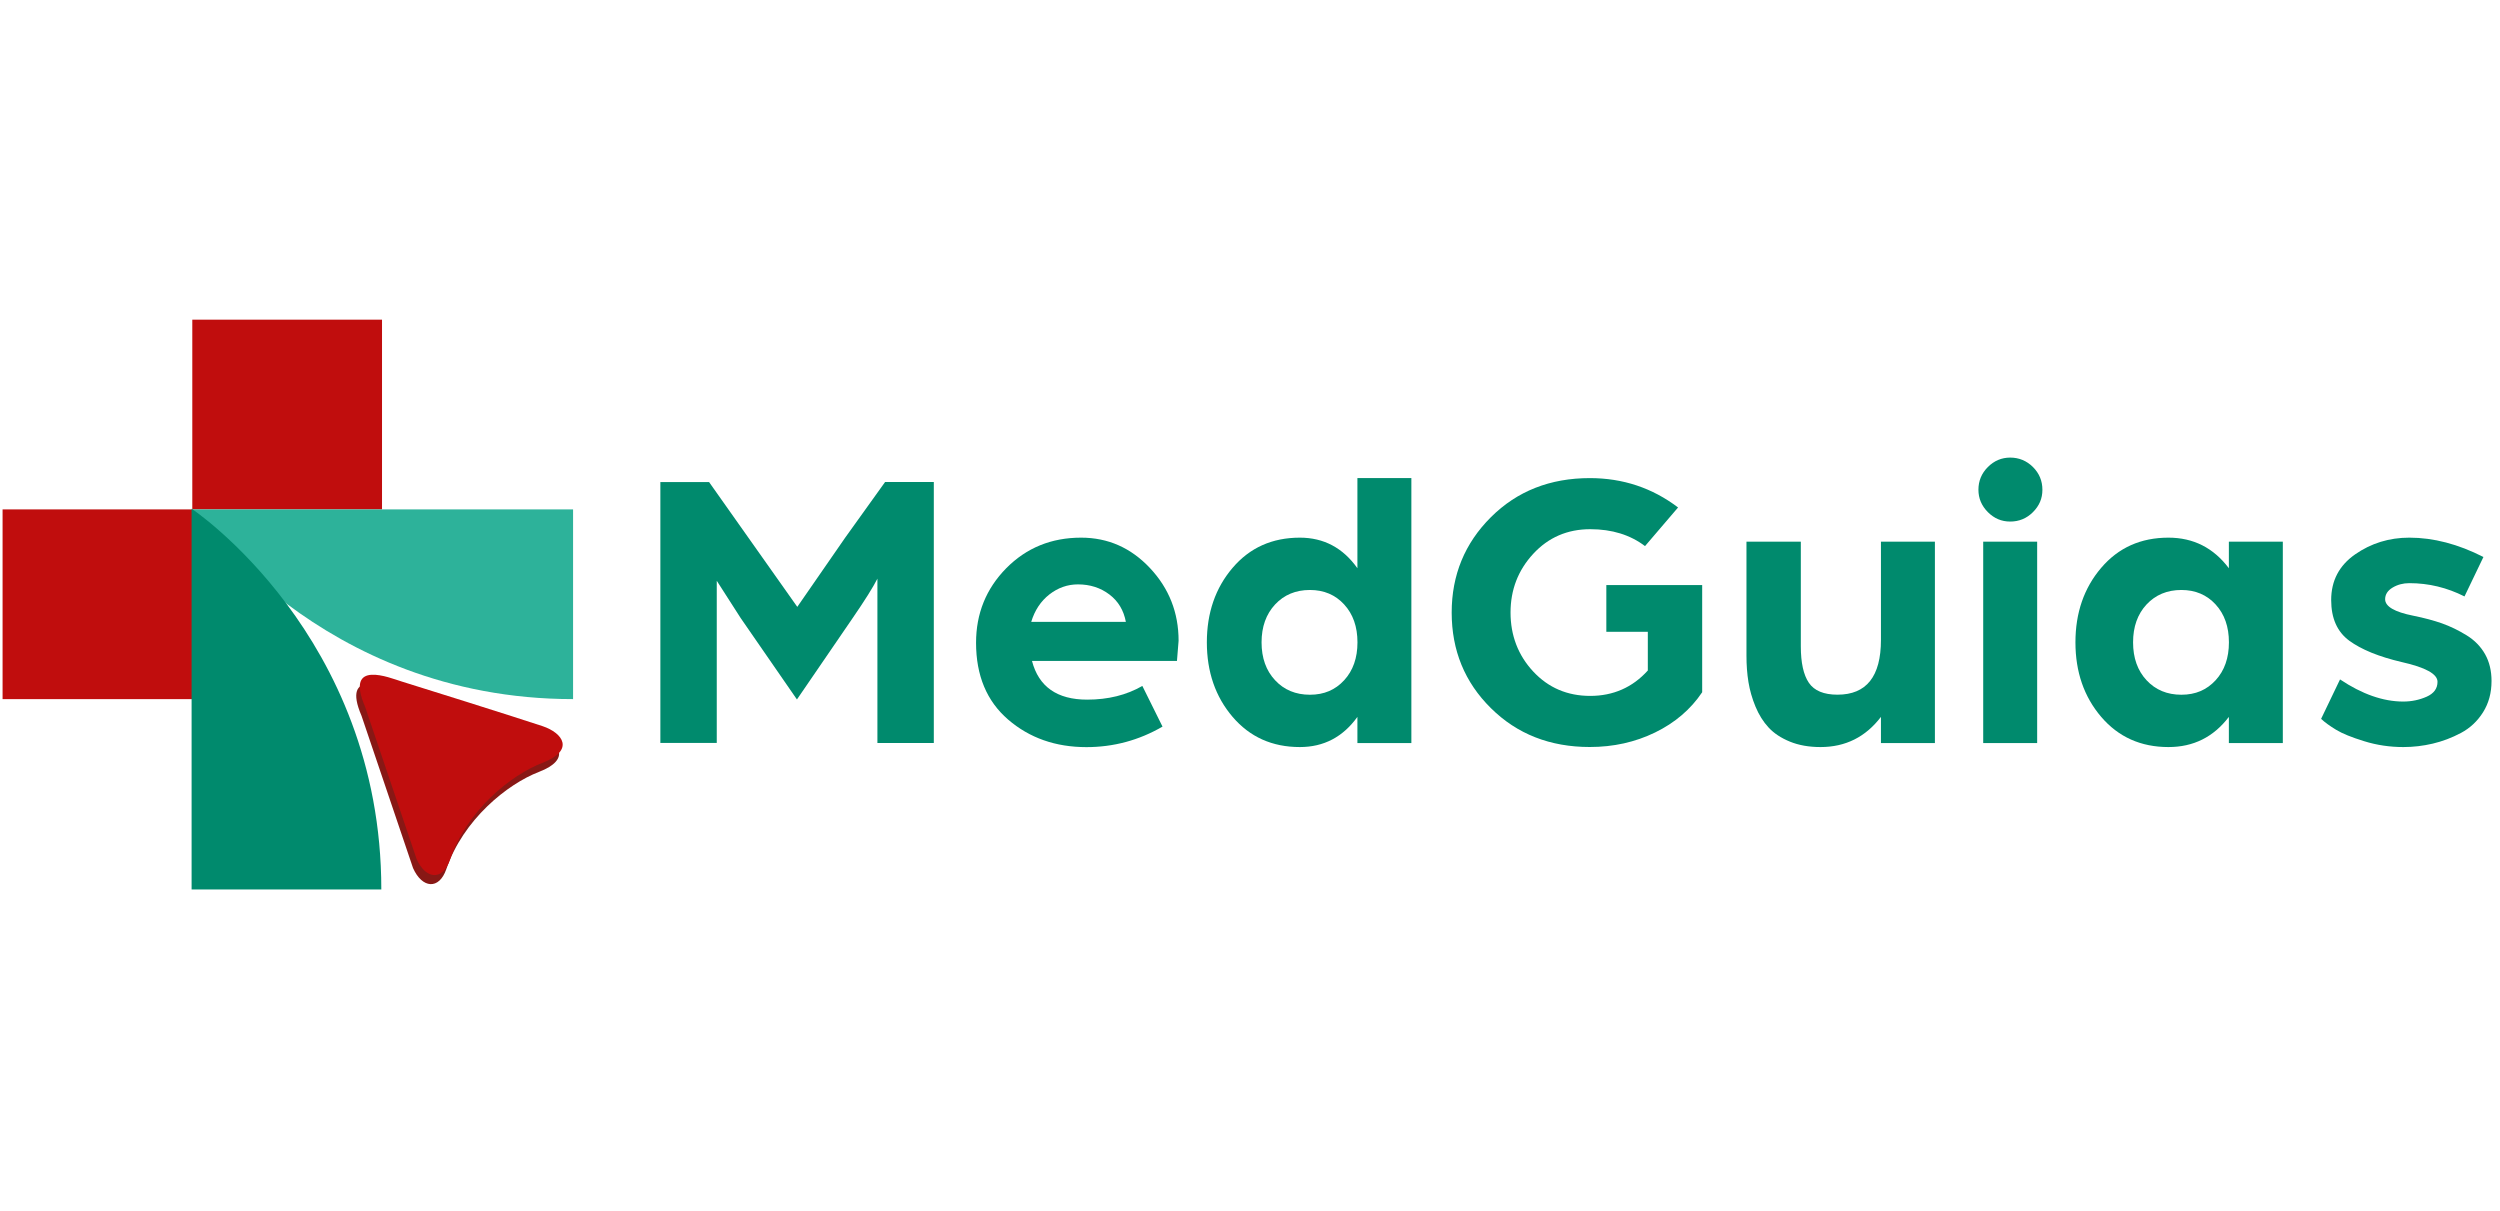
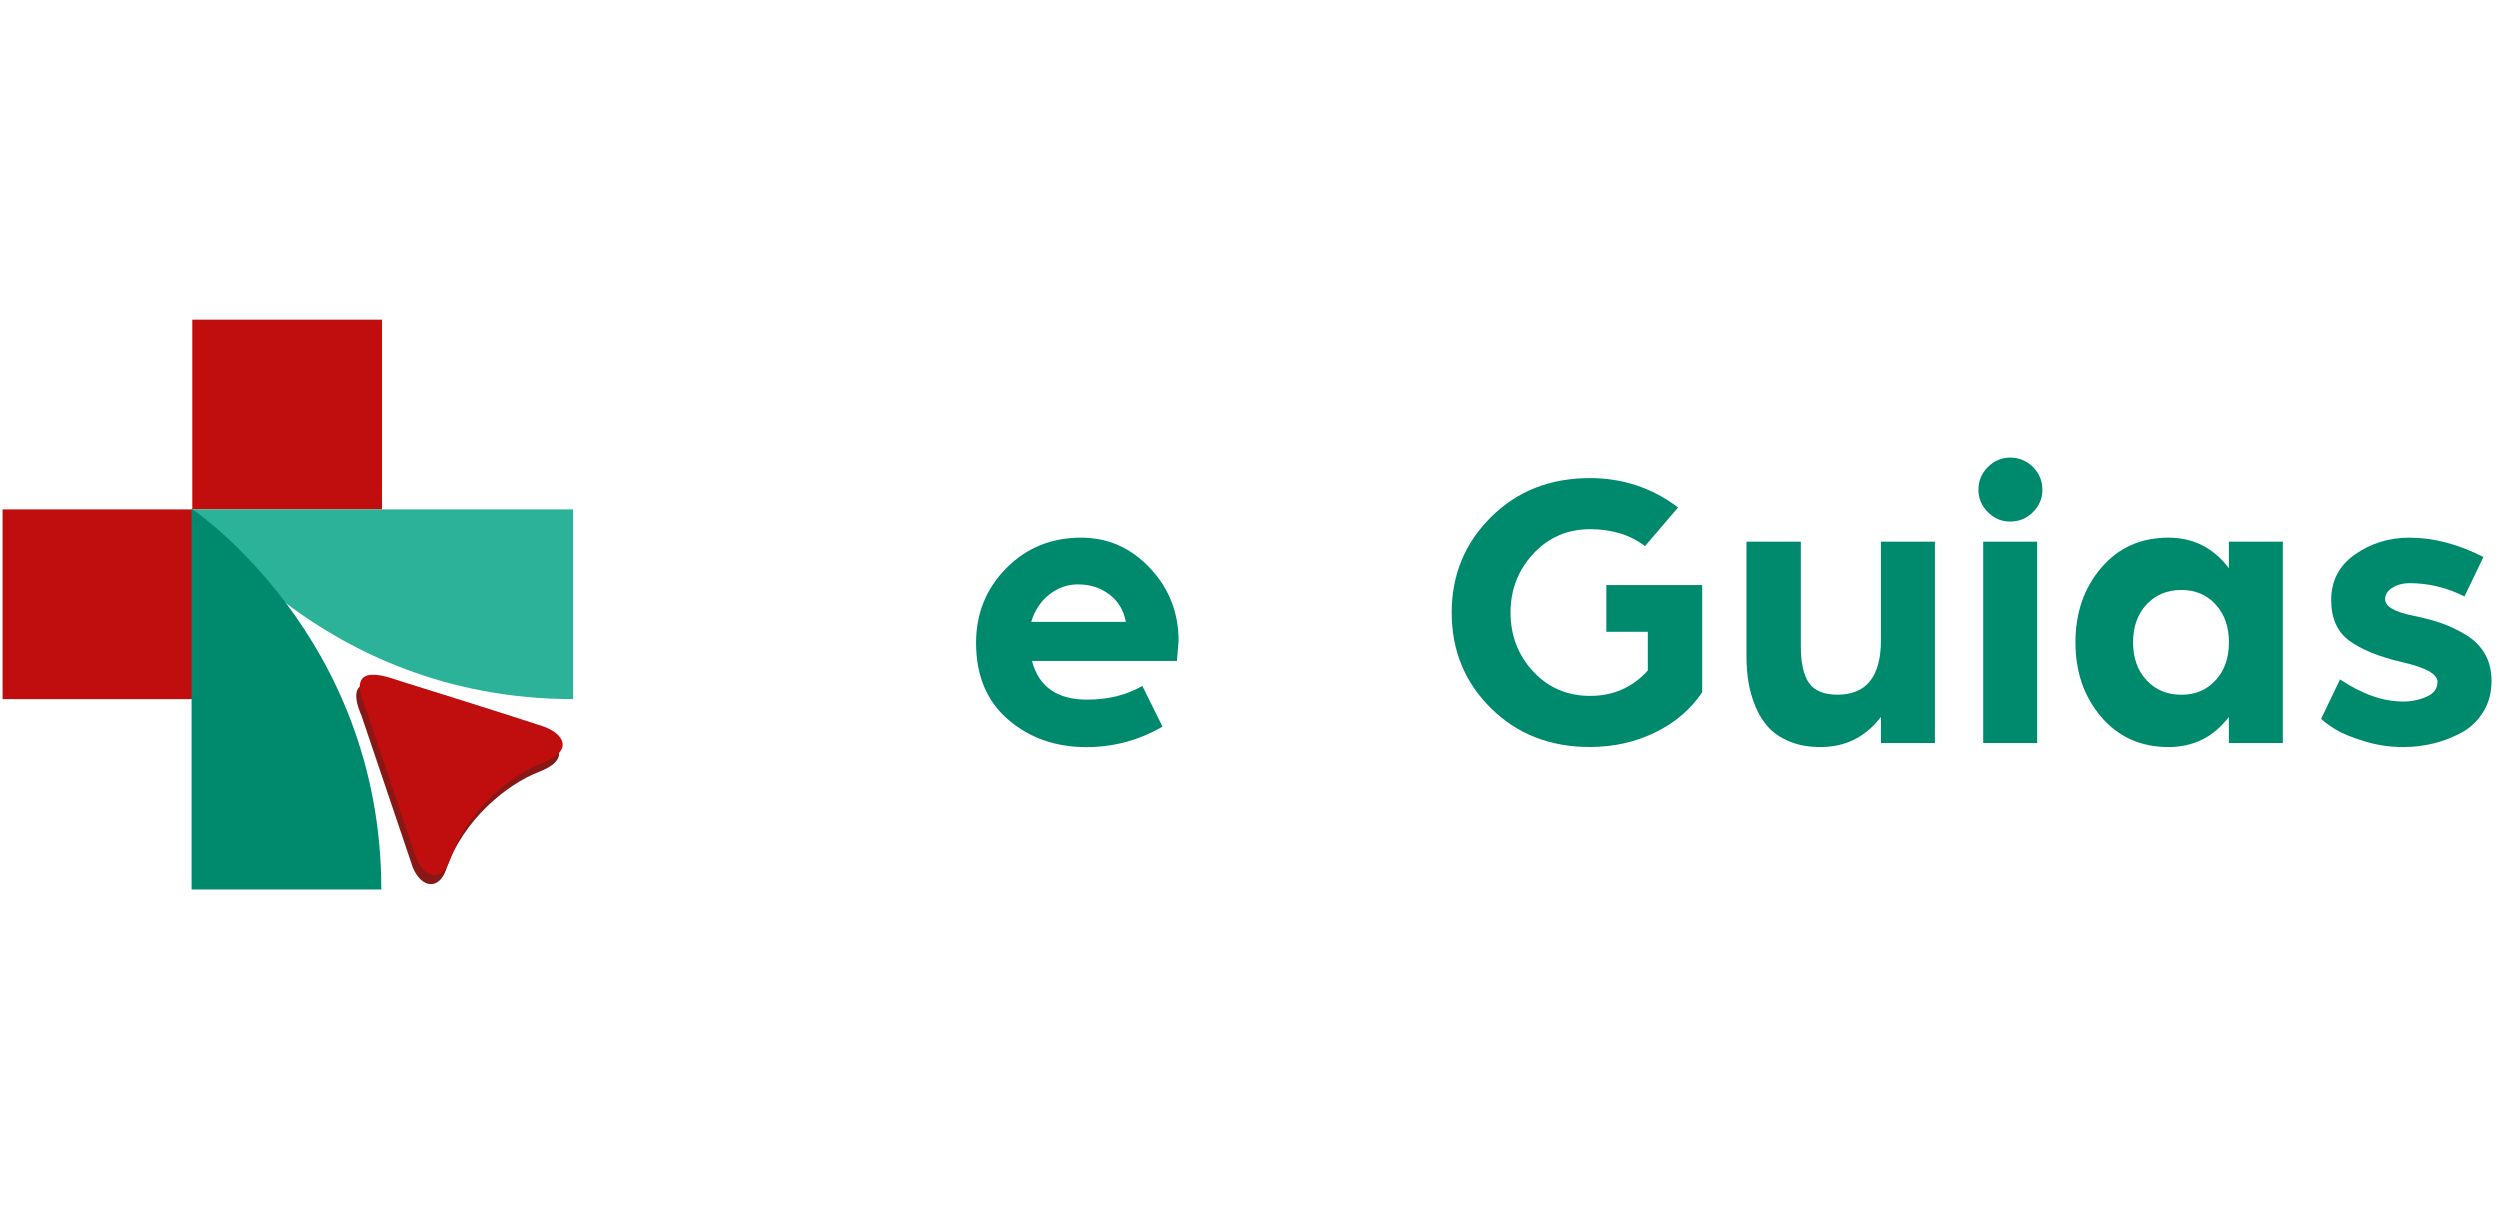
<svg xmlns="http://www.w3.org/2000/svg" width="227" height="110" viewBox="0 0 227 110" fill="none">
  <g clip-path="url(#clip0_7_26265)">
    <path d="M37.502 78.817L32.825 64.992C30.952 60.627 35.111 62.395 36.153 62.707C37.19 63.019 46.628 65.987 48.94 66.759C50.803 67.384 51.892 68.955 48.94 70.087C46.073 71.188 42.052 74.415 40.523 78.923C39.872 80.811 38.333 80.684 37.502 78.817Z" fill="#881815" />
    <path d="M37.825 77.992L33.148 64.167C31.275 59.802 35.433 61.569 36.475 61.881C37.513 62.194 46.951 65.162 49.263 65.934C51.125 66.558 52.215 68.13 49.263 69.262C46.395 70.362 42.375 73.59 40.846 78.097C40.195 79.986 38.655 79.864 37.825 77.992Z" fill="#C00D0D" />
    <path d="M34.687 29.026H17.461V46.253H34.687V29.026Z" fill="#C00D0D" />
    <path d="M17.461 46.253H0.234V63.479H17.461V46.253Z" fill="#C00D0D" />
    <path d="M52.035 46.253V63.479C28.947 63.479 17.461 46.253 17.461 46.253H52.035Z" fill="#2DB29A" />
    <path d="M17.397 80.764H34.624C34.624 57.675 17.397 46.189 17.397 46.189V80.764Z" fill="#008A6D" />
-     <path d="M59.961 67.468V43.771H64.384L67.955 48.824L72.394 55.104L76.748 48.813L80.367 43.766H84.79V67.463H79.669V52.543C79.277 53.321 78.515 54.533 77.394 56.162L72.362 63.511L67.257 56.125L65.082 52.734V67.458H59.961V67.468Z" fill="#008A6D" />
    <path d="M88.626 58.363C88.626 55.707 89.541 53.453 91.366 51.596C93.197 49.745 95.461 48.819 98.165 48.819C100.604 48.819 102.688 49.739 104.418 51.58C106.148 53.422 107.016 55.623 107.016 58.183L106.868 60.014H93.705C94.313 62.352 95.985 63.527 98.715 63.527C100.614 63.527 102.286 63.114 103.725 62.283L105.556 65.976C103.413 67.22 101.106 67.839 98.646 67.839C95.842 67.839 93.472 67.003 91.536 65.336C89.594 63.659 88.626 61.336 88.626 58.363ZM93.636 56.464H102.228C102.032 55.416 101.535 54.586 100.731 53.977C99.927 53.369 98.974 53.062 97.879 53.062C96.927 53.062 96.064 53.369 95.281 53.977C94.504 54.586 93.953 55.416 93.636 56.464Z" fill="#008A6D" />
-     <path d="M111.921 65.093C110.36 63.262 109.582 61.008 109.582 58.326C109.582 55.644 110.36 53.39 111.921 51.559C113.481 49.729 115.518 48.819 118.026 48.819C120.195 48.819 121.941 49.745 123.253 51.596V43.406H128.152V67.468H123.253V65.093C121.936 66.923 120.195 67.833 118.026 67.833C115.513 67.833 113.481 66.918 111.921 65.093ZM115.777 54.887C114.963 55.765 114.55 56.913 114.55 58.326C114.55 59.739 114.957 60.887 115.777 61.765C116.592 62.643 117.65 63.082 118.941 63.082C120.232 63.082 121.243 62.643 122.052 61.765C122.856 60.887 123.258 59.744 123.258 58.326C123.258 56.908 122.856 55.765 122.052 54.887C121.248 54.009 120.211 53.57 118.941 53.57C117.645 53.57 116.592 54.014 115.777 54.887Z" fill="#008A6D" />
    <path d="M131.813 55.622C131.813 52.21 133.004 49.321 135.379 46.956C137.755 44.591 140.749 43.412 144.358 43.412C147.357 43.412 150.024 44.3 152.368 46.078L149.368 49.586C148.024 48.565 146.368 48.051 144.395 48.051C142.321 48.051 140.596 48.797 139.22 50.284C137.845 51.771 137.157 53.548 137.157 55.622C137.157 57.696 137.845 59.506 139.22 60.977C140.596 62.453 142.321 63.188 144.395 63.188C146.469 63.188 148.236 62.421 149.622 60.881V57.368H145.855V53.125H154.558V62.855C153.511 64.415 152.082 65.632 150.278 66.511C148.474 67.389 146.5 67.828 144.352 67.828C140.744 67.828 137.75 66.653 135.374 64.299C132.999 61.955 131.813 59.056 131.813 55.622Z" fill="#008A6D" />
    <path d="M158.579 59.532V49.184H163.515V58.691C163.515 60.178 163.759 61.283 164.245 61.998C164.732 62.717 165.6 63.077 166.843 63.077C169.478 63.077 170.79 61.421 170.79 58.104V49.184H175.689V67.468H170.79V65.093C169.398 66.918 167.573 67.833 165.304 67.833C164.256 67.833 163.33 67.669 162.526 67.341C161.722 67.013 161.076 66.585 160.59 66.061C160.103 65.537 159.706 64.902 159.399 64.162C159.092 63.421 158.881 62.675 158.759 61.929C158.637 61.183 158.579 60.384 158.579 59.532Z" fill="#008A6D" />
    <path d="M179.641 44.47C179.641 43.666 179.927 42.978 180.498 42.406C181.07 41.835 181.747 41.549 182.53 41.549C183.313 41.549 184.022 41.835 184.593 42.406C185.165 42.978 185.45 43.666 185.45 44.47C185.45 45.274 185.165 45.925 184.593 46.501C184.022 47.073 183.329 47.358 182.53 47.358C181.731 47.358 181.075 47.073 180.498 46.501C179.927 45.925 179.641 45.247 179.641 44.47ZM180.075 49.184H184.974V67.468H180.075V49.184Z" fill="#008A6D" />
    <path d="M190.789 65.093C189.228 63.262 188.45 61.008 188.45 58.326C188.45 55.644 189.228 53.39 190.789 51.559C192.349 49.729 194.386 48.819 196.894 48.819C199.159 48.819 200.989 49.745 202.381 51.596V49.184H207.28V67.468H202.381V65.093C200.989 66.923 199.164 67.833 196.894 67.833C194.386 67.833 192.349 66.918 190.789 65.093ZM194.905 54.887C194.09 55.765 193.683 56.913 193.683 58.326C193.683 59.739 194.09 60.887 194.905 61.765C195.72 62.643 196.778 63.082 198.069 63.082C199.36 63.082 200.37 62.643 201.18 61.765C201.984 60.887 202.386 59.744 202.386 58.326C202.386 56.908 201.984 55.765 201.18 54.887C200.375 54.009 199.338 53.57 198.069 53.57C196.778 53.57 195.72 54.014 194.905 54.887Z" fill="#008A6D" />
    <path d="M210.756 65.273L212.475 61.691C214.475 63.029 216.39 63.701 218.216 63.701C218.972 63.701 219.676 63.553 220.337 63.262C220.993 62.971 221.326 62.522 221.326 61.908C221.326 61.199 220.242 60.601 218.073 60.114C215.999 59.627 214.417 58.982 213.316 58.178C212.221 57.374 211.671 56.141 211.671 54.485C211.671 52.728 212.396 51.348 213.845 50.337C215.295 49.327 216.935 48.819 218.766 48.819C220.961 48.819 223.205 49.406 225.495 50.575L223.776 54.157C222.194 53.353 220.522 52.951 218.766 52.951C218.205 52.951 217.697 53.083 217.247 53.353C216.798 53.623 216.57 53.977 216.57 54.411C216.57 55.067 217.422 55.57 219.131 55.908C220.104 56.104 220.972 56.337 221.729 56.601C222.485 56.871 223.226 57.231 223.961 57.681C224.691 58.13 225.252 58.707 225.644 59.4C226.035 60.093 226.231 60.908 226.231 61.834C226.231 62.908 225.977 63.849 225.464 64.669C224.951 65.484 224.279 66.114 223.453 66.553C222.623 66.992 221.771 67.315 220.893 67.521C220.014 67.728 219.126 67.833 218.221 67.833C217.004 67.833 215.819 67.659 214.676 67.304C213.528 66.95 212.676 66.606 212.115 66.262C211.549 65.918 211.094 65.59 210.756 65.273Z" fill="#008A6D" />
  </g>
  <defs>
    <clipPath id="clip0_7_26265">
      <rect width="226" height="110" fill="white" transform="translate(0.234)" />
    </clipPath>
  </defs>
</svg>